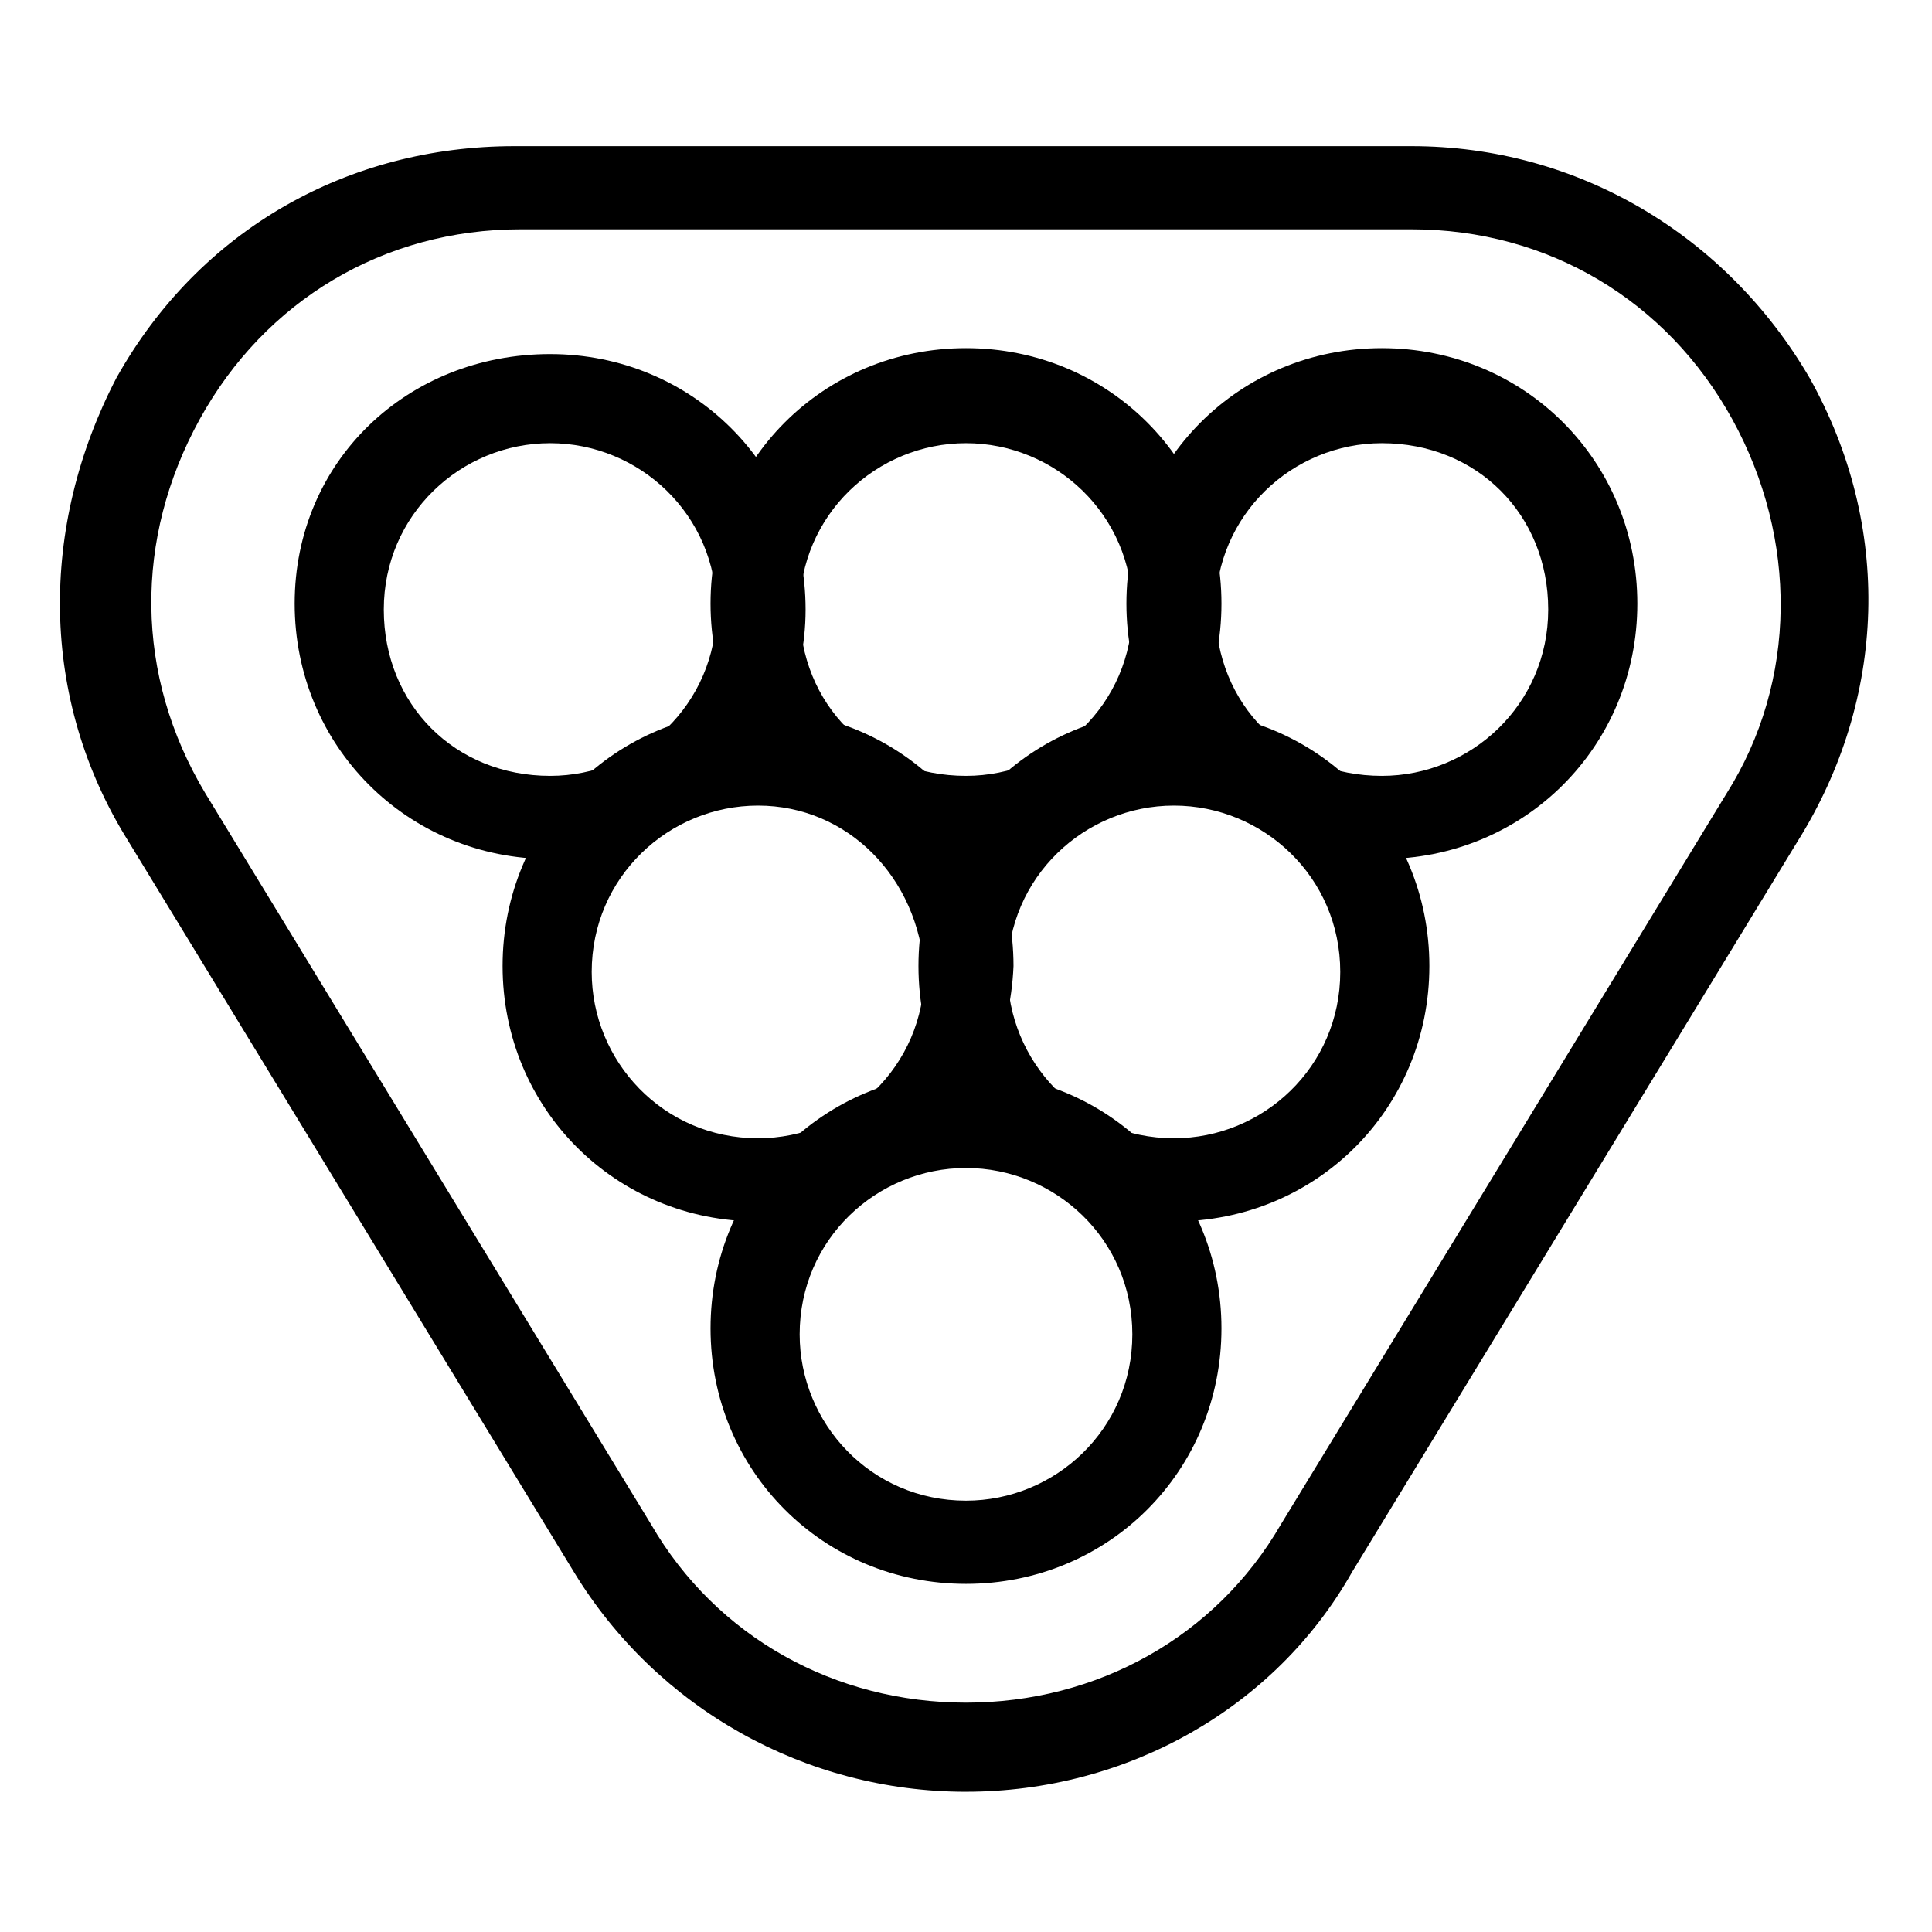
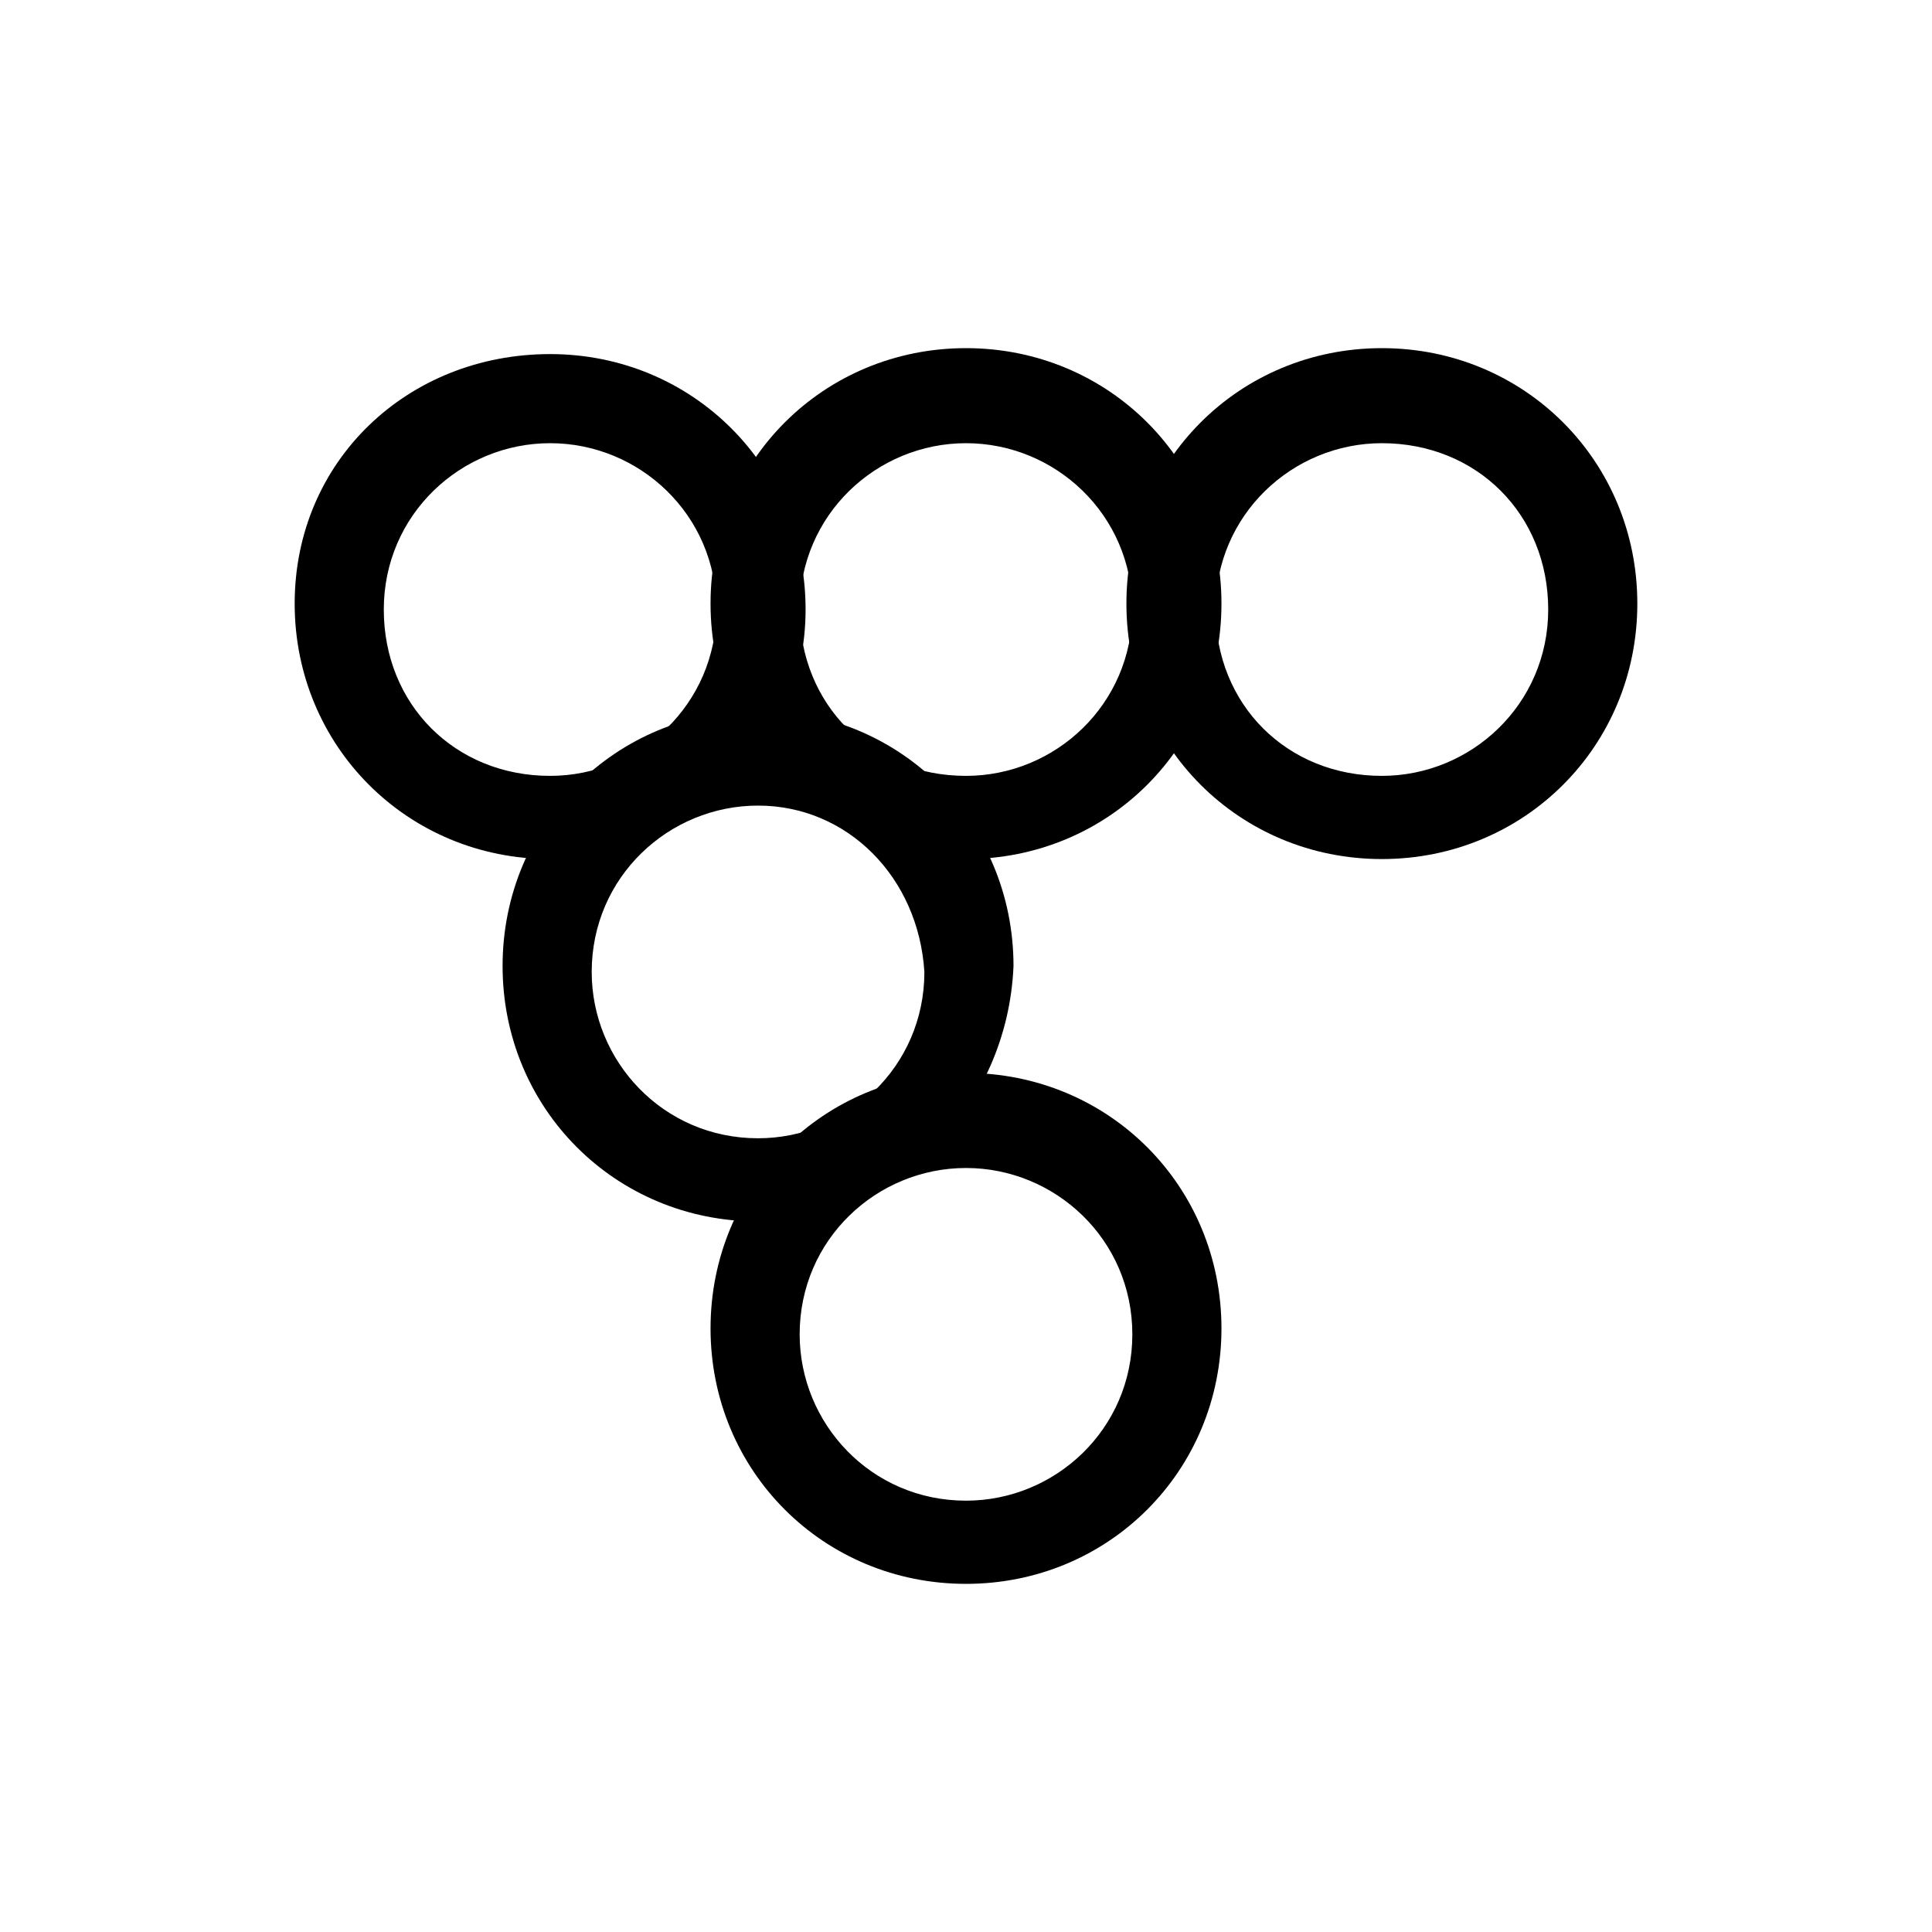
<svg xmlns="http://www.w3.org/2000/svg" fill="#000000" width="800px" height="800px" version="1.1" viewBox="144 144 512 512">
  <g>
    <path d="m289.79 371.66c-37.785 0-67.699-29.914-67.699-67.699 0-37.785 29.914-66.125 67.699-66.125 37.785 0 67.699 29.914 67.699 67.699s-31.488 66.125-67.699 66.125zm0-110.21c-23.617 0-44.082 18.895-44.082 44.082 0 25.191 18.895 44.082 44.082 44.082 23.617 0 44.082-18.895 44.082-44.082 0.004-25.188-20.465-44.082-44.082-44.082z" />
    <path d="m400 371.66c-37.785 0-67.699-29.914-67.699-67.699 0-37.785 29.914-67.699 67.699-67.699s67.699 29.914 67.699 67.699c0 37.785-29.914 67.699-67.699 67.699zm0-110.21c-23.617 0-44.082 18.895-44.082 44.082 0 25.191 18.895 44.082 44.082 44.082 23.617 0 44.082-18.895 44.082-44.082s-20.469-44.082-44.082-44.082z" />
    <path d="m510.21 371.66c-37.785 0-67.699-29.914-67.699-67.699 0-37.785 29.914-67.699 67.699-67.699 37.785 0 67.699 29.914 67.699 67.699 0 37.785-29.914 67.699-67.699 67.699zm0-110.21c-23.617 0-44.082 18.895-44.082 44.082 0 25.191 18.895 44.082 44.082 44.082 23.617 0 44.082-18.895 44.082-44.082s-18.891-44.082-44.082-44.082z" />
    <path d="m344.89 467.7c-37.785 0-67.699-29.914-67.699-67.699s29.914-67.699 67.699-67.699c37.785 0 67.699 29.914 67.699 67.699-1.574 37.785-31.488 67.699-67.699 67.699zm0-110.21c-23.617 0-44.082 18.895-44.082 44.082 0 23.617 18.895 44.082 44.082 44.082 23.617 0 44.082-18.895 44.082-44.082-1.574-25.188-20.465-44.082-44.082-44.082z" />
-     <path d="m455.1 467.7c-37.785 0-67.699-29.914-67.699-67.699s29.914-67.699 67.699-67.699c37.785 0 67.699 29.914 67.699 67.699s-29.914 67.699-67.699 67.699zm0-110.21c-23.617 0-44.082 18.895-44.082 44.082 0 23.617 18.895 44.082 44.082 44.082 23.617 0 44.082-18.895 44.082-44.082 0.004-25.188-20.465-44.082-44.082-44.082z" />
    <path d="m400 563.74c-37.785 0-67.699-29.914-67.699-67.699 0-37.785 29.914-67.699 67.699-67.699s67.699 29.914 67.699 67.699c0 37.785-29.914 67.699-67.699 67.699zm0-110.21c-23.617 0-44.082 18.895-44.082 44.082 0 23.617 18.895 44.082 44.082 44.082 23.617 0 44.082-18.895 44.082-44.082s-20.469-44.082-44.082-44.082z" />
-     <path d="m400 618.84c-42.508 0-81.867-22.043-103.91-58.254l-118.08-193.65c-23.617-37.785-23.617-83.445-3.148-122.8 22.043-39.359 61.402-61.402 105.48-61.402h237.73c44.082 0 83.445 23.617 105.48 61.402 22.043 39.359 20.469 85.02-3.148 122.8l-118.08 193.65c-20.465 36.211-59.824 58.25-102.33 58.25zm-118.08-414.07c-36.211 0-67.699 18.895-85.02 50.383-17.32 31.488-17.32 67.699 1.574 99.188l118.08 193.65c17.32 29.914 48.805 47.23 83.445 47.23 34.637 0 66.125-17.32 83.445-47.23l118.08-193.65c18.895-29.914 18.895-67.699 1.574-99.188-17.32-31.488-48.805-50.383-85.02-50.383z" />
  </g>
</svg>